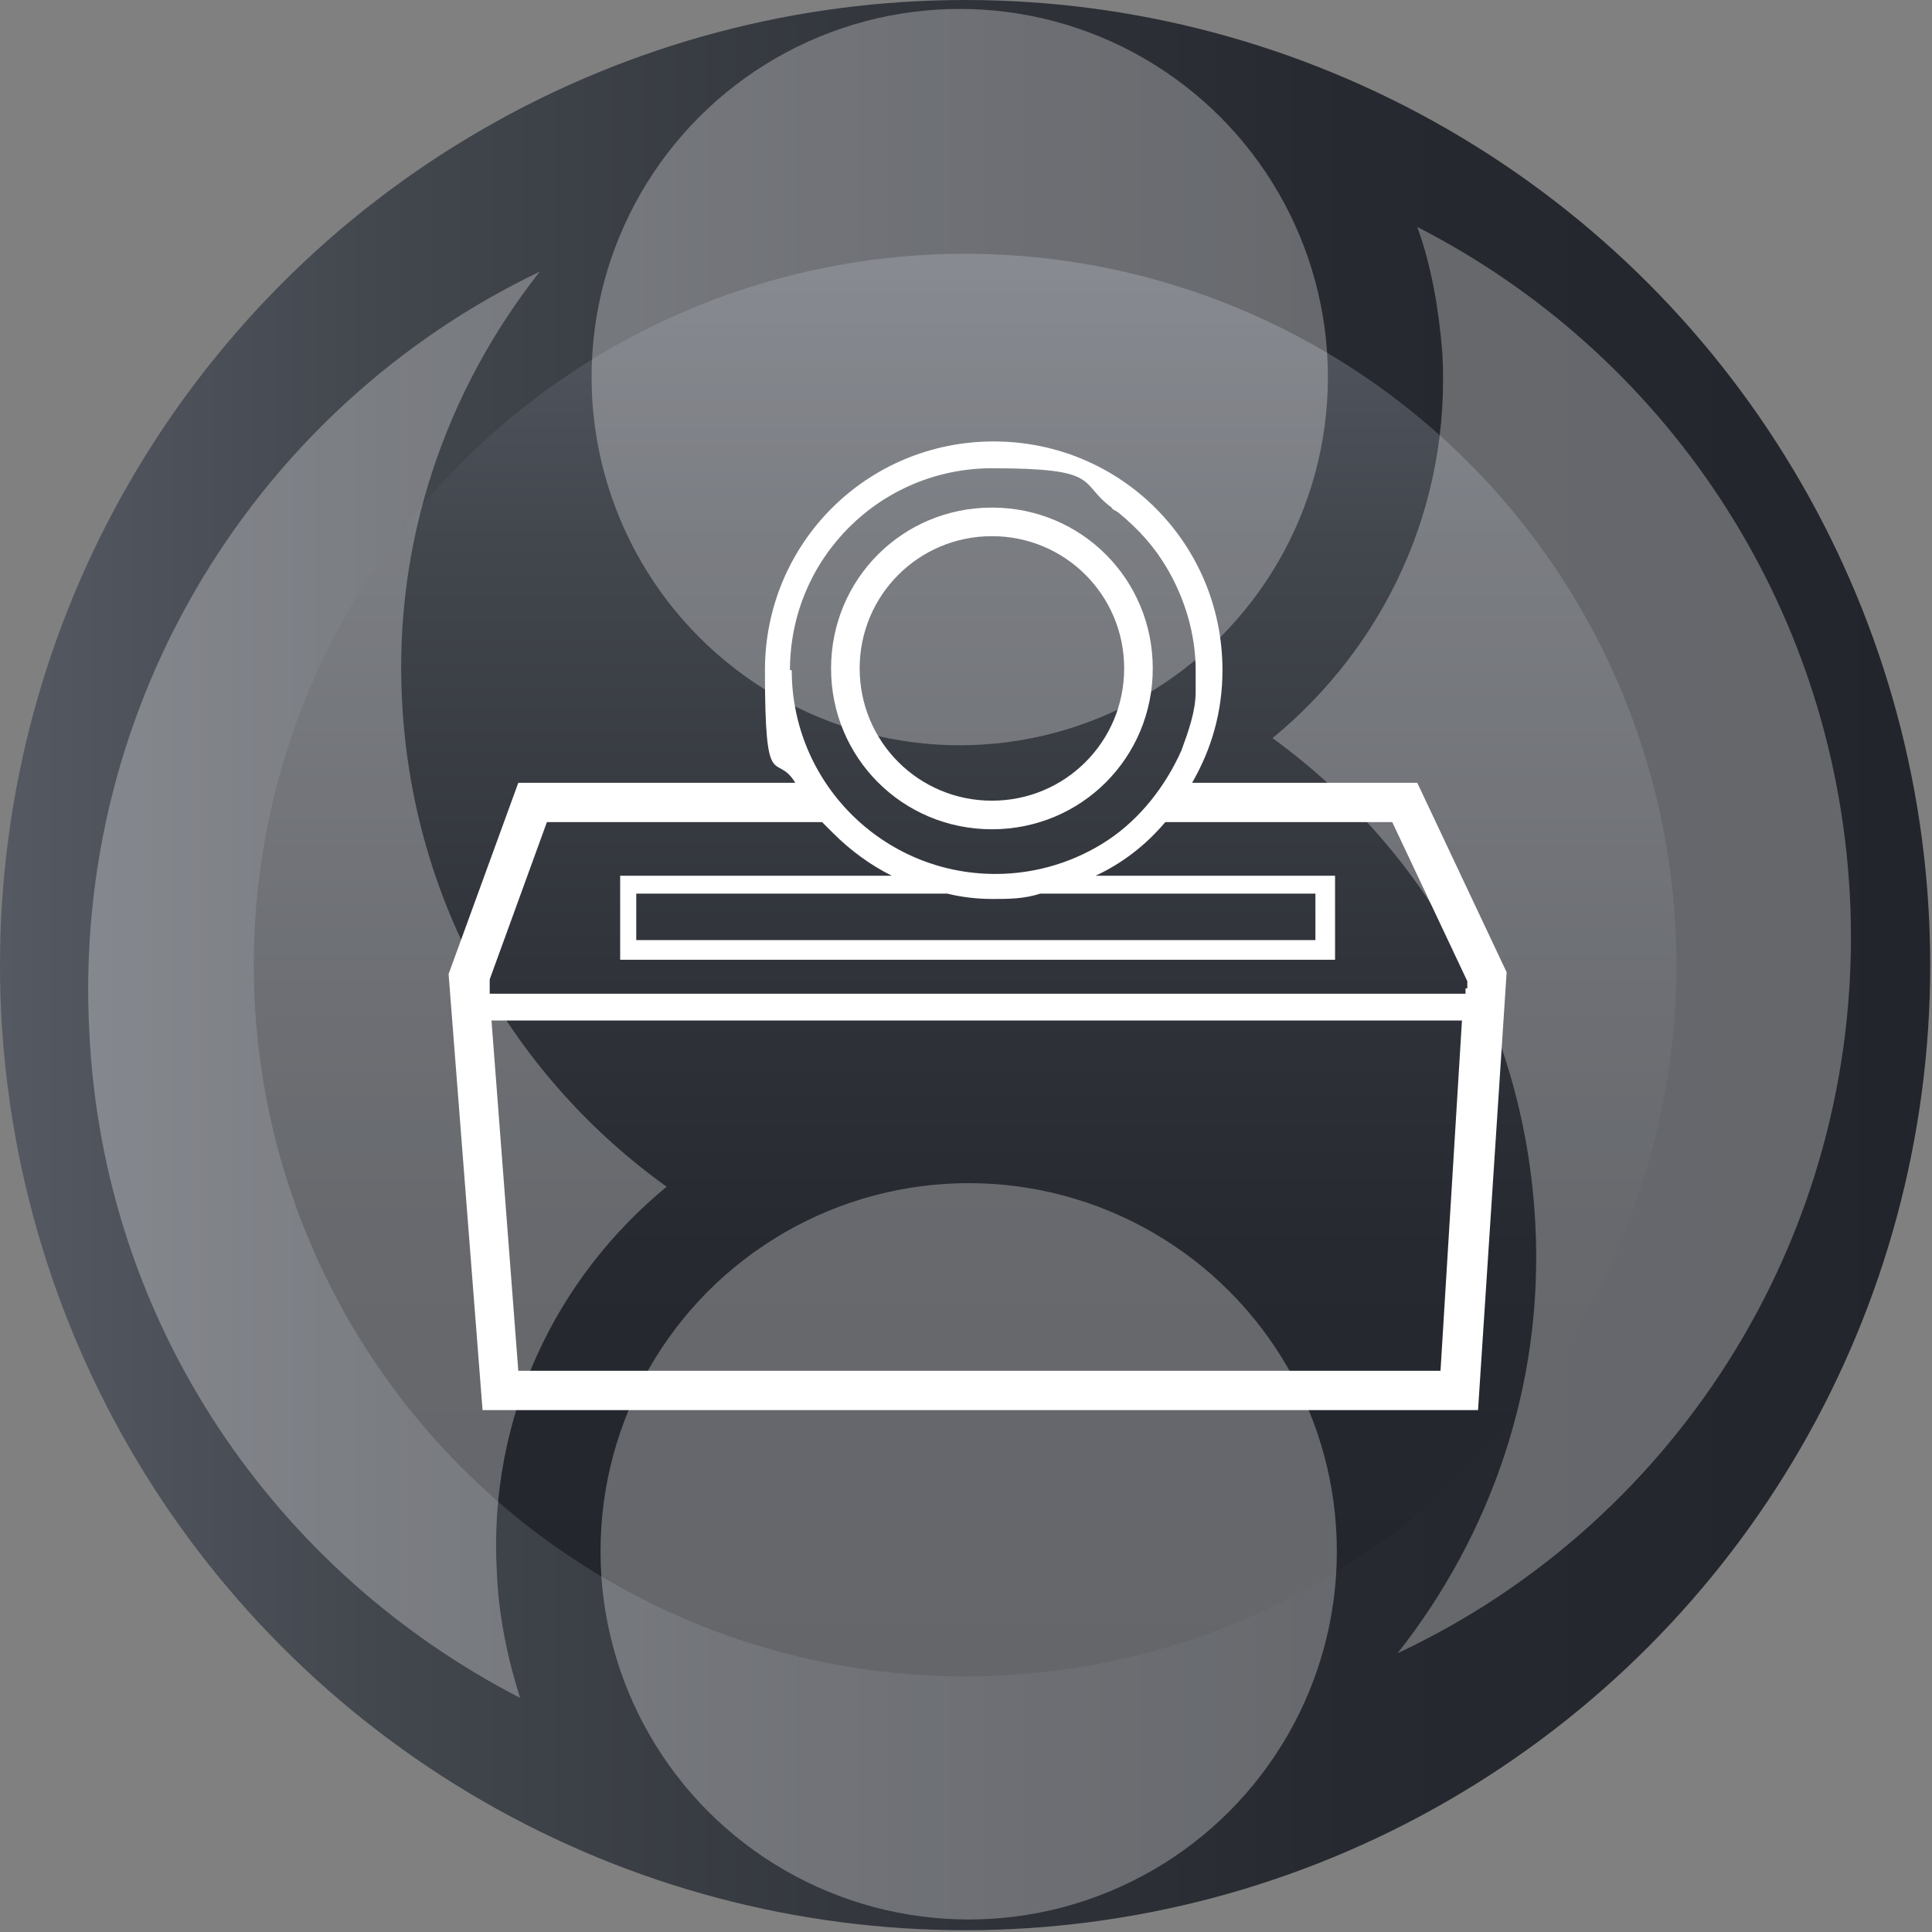
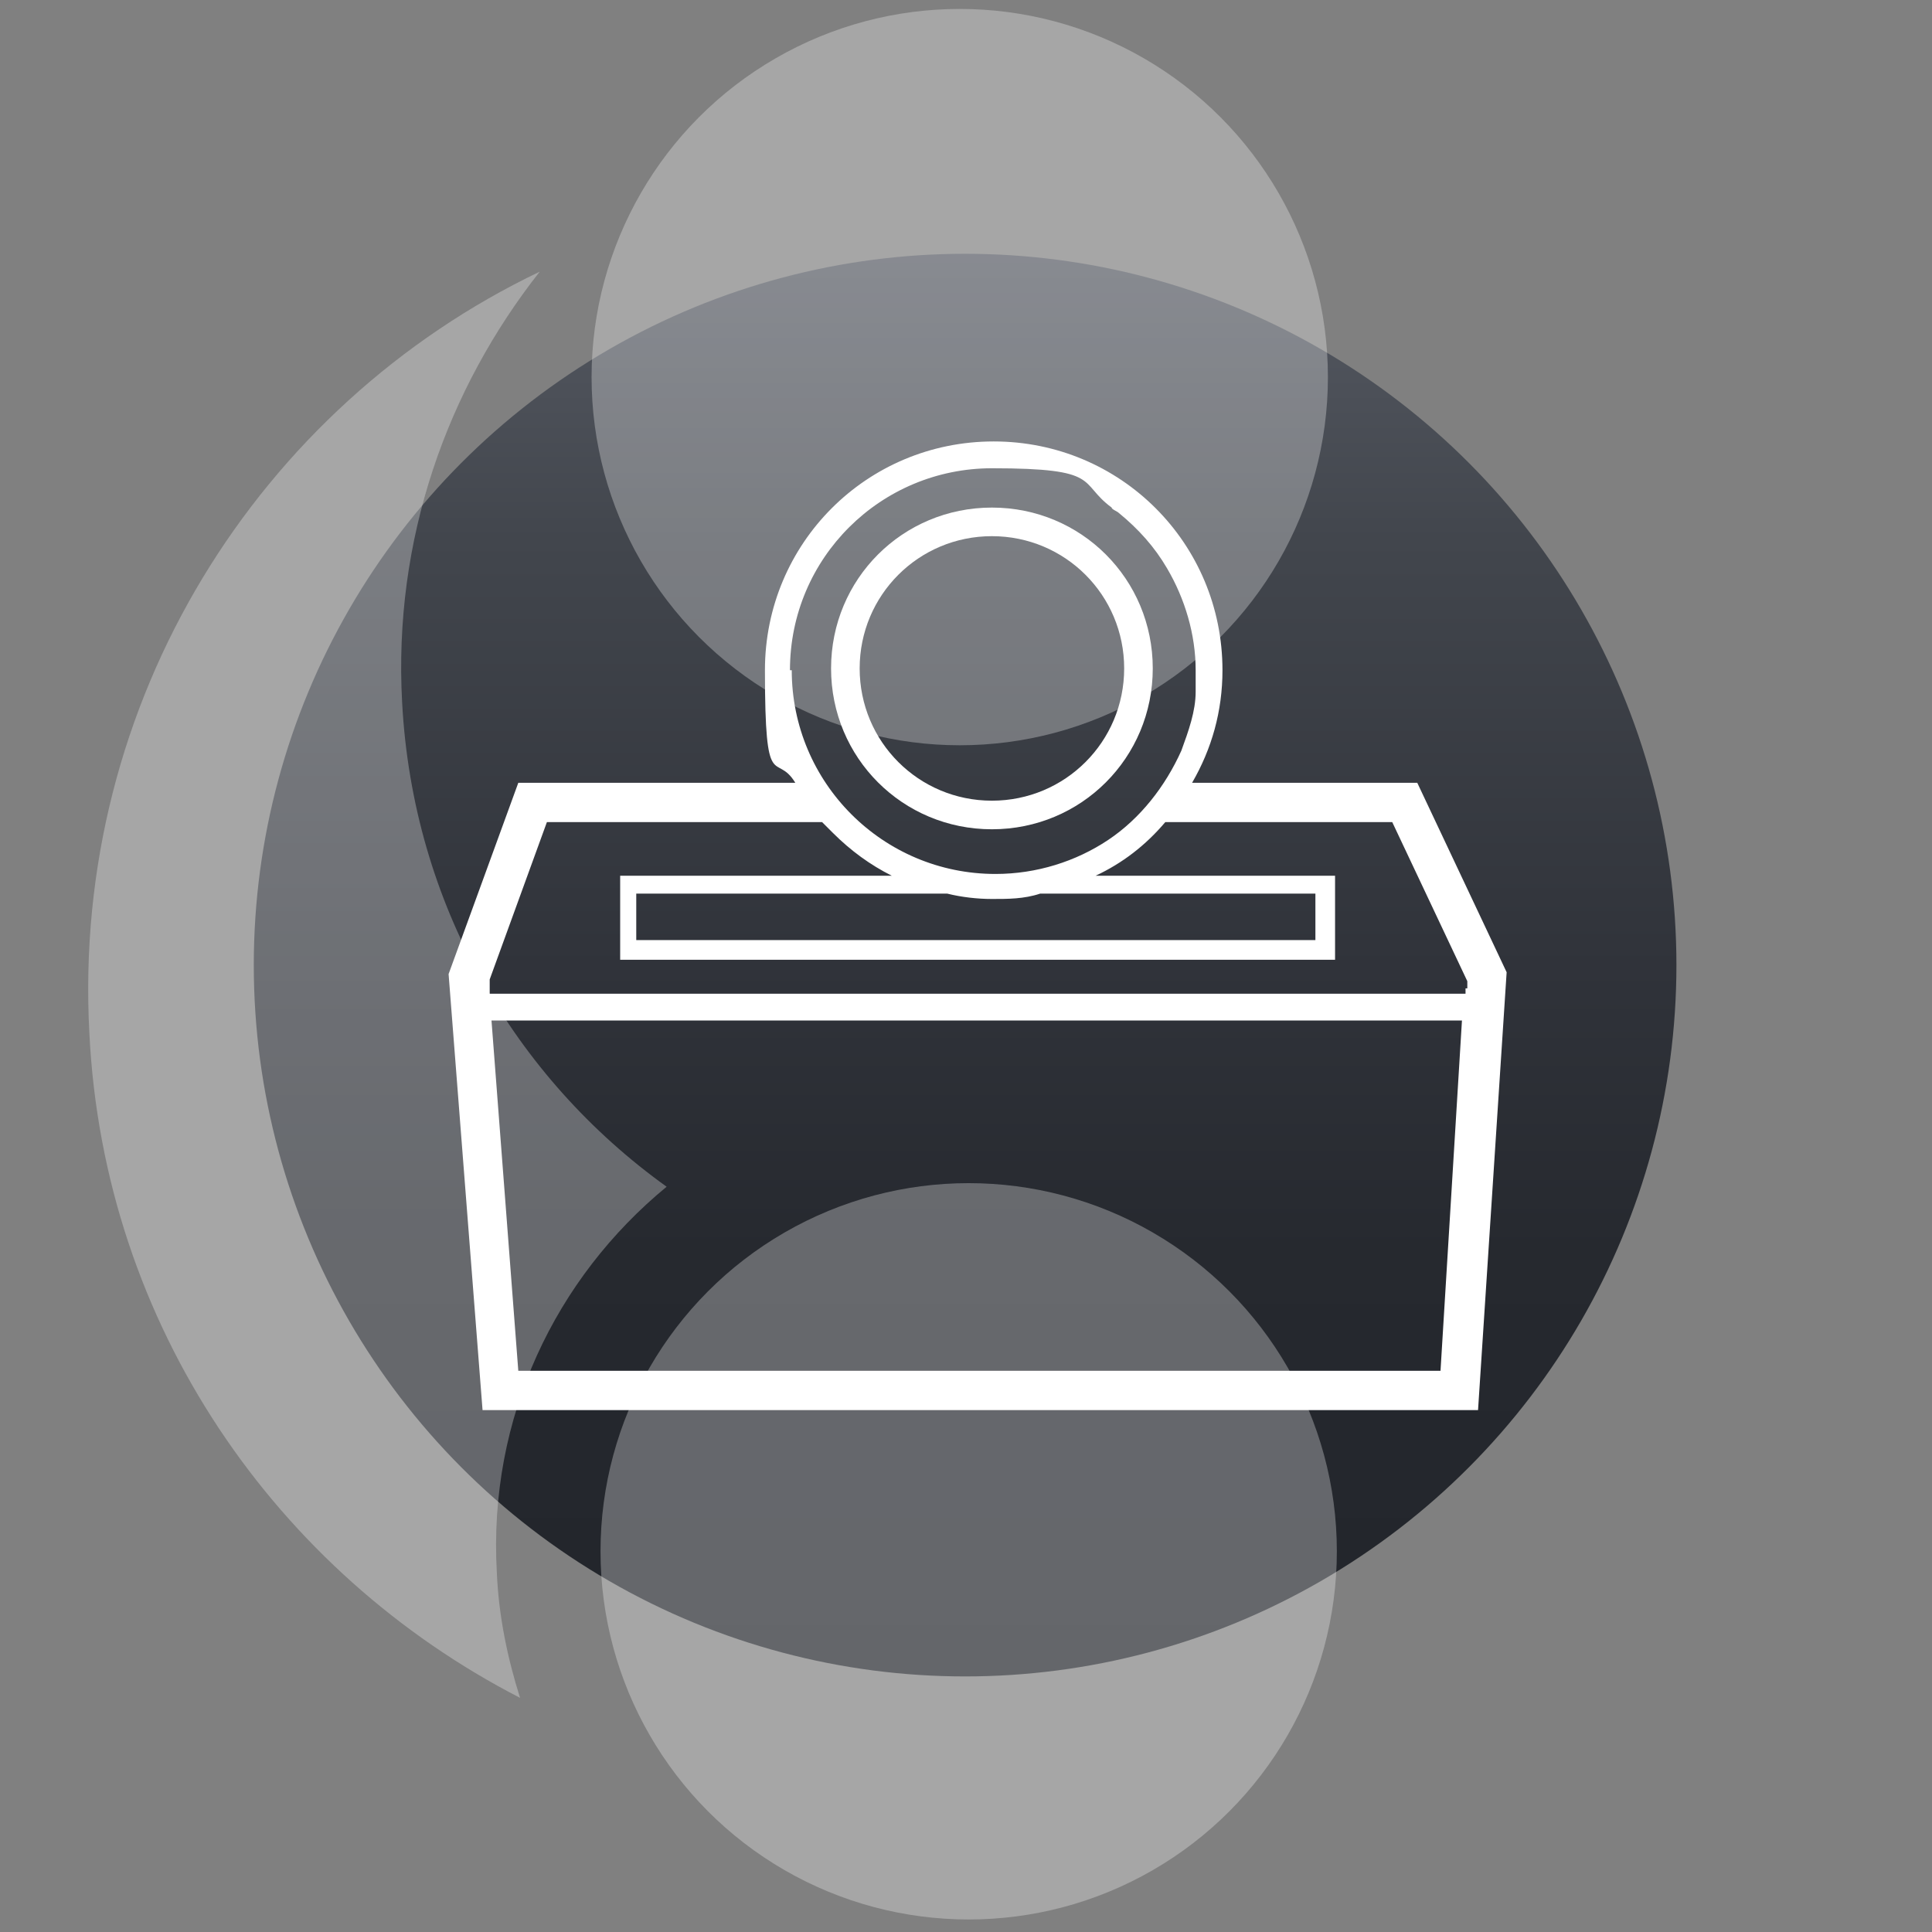
<svg xmlns="http://www.w3.org/2000/svg" version="1.1" viewBox="0 0 108.1 108.1">
  <rect x="0" y="0" width="108.1" height="108.1" fill="#808080" stroke="none" />
  <defs>
    <style>
      .cls-1 {
        fill: url(#_Безымянный_градиент_4);
      }

      .cls-2, .cls-3 {
        fill: #fff;
      }

      .cls-3 {
        fill-rule: evenodd;
      }

      .cls-4 {
        fill: url(#_Безымянный_градиент_2);
      }

      .cls-5 {
        opacity: .3;
      }

      .cls-6 {
        display: none;
      }

      .cls-7 {
        fill: url(#_Безымянный_градиент);
      }

      .cls-8 {
        fill: url(#_Безымянный_градиент_3);
      }
    </style>
    <linearGradient id="_Безымянный_градиент" data-name="Безымянный градиент" x1="0" y1="-135.1" x2="108" y2="-135.1" gradientTransform="translate(0 -81.1) scale(1 -1)" gradientUnits="userSpaceOnUse">
      <stop offset="0" stop-color="#c9c903" />
      <stop offset=".4" stop-color="#c4c403" />
      <stop offset=".8" stop-color="#b6b602" />
      <stop offset="1" stop-color="#abab02" />
    </linearGradient>
    <linearGradient id="_Безымянный_градиент_2" data-name="Безымянный градиент 2" x1="54" y1="-95.4" x2="54" y2="-175" gradientTransform="translate(0 -81.1) scale(1 -1)" gradientUnits="userSpaceOnUse">
      <stop offset="0" stop-color="#c9c903" />
      <stop offset=".3" stop-color="#baba03" />
      <stop offset=".6" stop-color="#afaf02" />
      <stop offset="1" stop-color="#abab02" />
    </linearGradient>
    <linearGradient id="_Безымянный_градиент_3" data-name="Безымянный градиент 3" x1="0" y1="-135.1" x2="108" y2="-135.1" gradientTransform="translate(0 -81.1) scale(1 -1)" gradientUnits="userSpaceOnUse">
      <stop offset="0" stop-color="#555962" />
      <stop offset=".2" stop-color="#42464d" />
      <stop offset=".5" stop-color="#30333a" />
      <stop offset=".7" stop-color="#26292f" />
      <stop offset="1" stop-color="#22252b" />
    </linearGradient>
    <linearGradient id="_Безымянный_градиент_4" data-name="Безымянный градиент 4" x1="54" y1="-95.4" x2="54" y2="-175" gradientTransform="translate(0 -81.1) scale(1 -1)" gradientUnits="userSpaceOnUse">
      <stop offset="0" stop-color="#555962" />
      <stop offset=".2" stop-color="#42464d" />
      <stop offset=".5" stop-color="#30333a" />
      <stop offset=".7" stop-color="#26292f" />
      <stop offset="1" stop-color="#22252b" />
    </linearGradient>
  </defs>
  <g>
    <g id="_Слой_1" data-name="Слой_1">
      <g id="_Слой_2" data-name="Слой_2" class="cls-6">
        <circle class="cls-7" cx="54" cy="54" r="54" />
      </g>
      <g id="_Слой_4" data-name="Слой_4" class="cls-6">
        <circle class="cls-4" cx="54" cy="54" r="39.8" />
      </g>
      <g id="_Слой_3" data-name="Слой_3">
-         <circle class="cls-8" cx="54" cy="54" r="54" />
-       </g>
+         </g>
      <g id="_Слой_5" data-name="Слой_5">
        <circle class="cls-1" cx="54" cy="54" r="39.8" />
      </g>
      <g class="cls-5">
        <g id="_Эллипс_2_копия_2" data-name="Эллипс_2_копия_2">
-           <path class="cls-3" d="M103.5,50c-.9-16.4-10.5-30.3-24.2-37.3.8,2.2,1.2,4.6,1.4,7,.5,8.7-3.3,16.5-9.5,21.6,8.4,6.1,14.1,15.8,14.7,27.1.5,9.1-2.5,17.5-7.7,24.1,15.8-7.4,26.3-23.9,25.3-42.5Z" />
-         </g>
+           </g>
        <g id="_Эллипс_1" data-name="Эллипс_1">
          <circle class="cls-2" cx="53.7" cy="21.1" r="20.6" />
        </g>
        <g id="_Эллипс_2_копия" data-name="Эллипс_2_копия">
          <path class="cls-3" d="M22.5,39.3c-.5-9.1,2.5-17.5,7.7-24.1C14.5,22.7,4,39.2,5,57.8c.8,16.4,10.5,30.2,24.1,37.2-.7-2.2-1.2-4.6-1.3-7-.5-8.7,3.3-16.5,9.5-21.6-8.5-6.1-14.2-15.8-14.8-27.1Z" />
        </g>
        <g id="_Эллипс_1_копия" data-name="Эллипс_1_копия">
          <circle class="cls-2" cx="54.2" cy="86.8" r="20.6" />
        </g>
      </g>
      <path class="cls-2" d="M66.7,43.8c1.1-1.9,1.7-4,1.7-6.3,0-7.1-5.7-12.8-12.8-12.8s-12.8,5.7-12.8,12.8.6,4.5,1.7,6.3h-15.5l-3.9,10.7,1.9,24.4h55.7l1.6-24.5-5-10.6s-12.6,0-12.6,0ZM44.2,37.5c0-6.3,5.1-11.3,11.3-11.3s4.8.8,6.7,2.2c0,.1.3.2.4.3,1.1.9,2,1.9,2.7,3.1,1,1.7,1.6,3.7,1.6,5.7s0,.8,0,1.2c0,1.1-.4,2.2-.8,3.3-.9,2-2.3,3.8-4.1,5s-4,1.9-6.3,1.9c-6.3,0-11.4-5.1-11.4-11.4ZM58.3,50h15.3v2.6h-38v-2.6h17.4c.8.2,1.7.3,2.5.3h0c.9,0,1.8,0,2.7-.3ZM80.6,76.7H29l-1.5-19.6h54.3l-1.2,19.6ZM82,55.3v.3H27.4v-.8l3.2-8.8h15.4l.6.6c1,1,2.1,1.8,3.3,2.4h-15.2v4.7h40v-4.7h-13.4c1.5-.7,2.8-1.7,3.9-3h12.7l4.2,8.9v.4Z" />
      <path class="cls-2" d="M55.5,28.4c-5,0-9,4-9,9s4,9,9,9,9-4,9-9-4-9-9-9ZM55.5,44.8c-4.1,0-7.4-3.3-7.4-7.4s3.3-7.4,7.4-7.4,7.4,3.3,7.4,7.4-3.3,7.4-7.4,7.4Z" />
    </g>
  </g>
</svg>